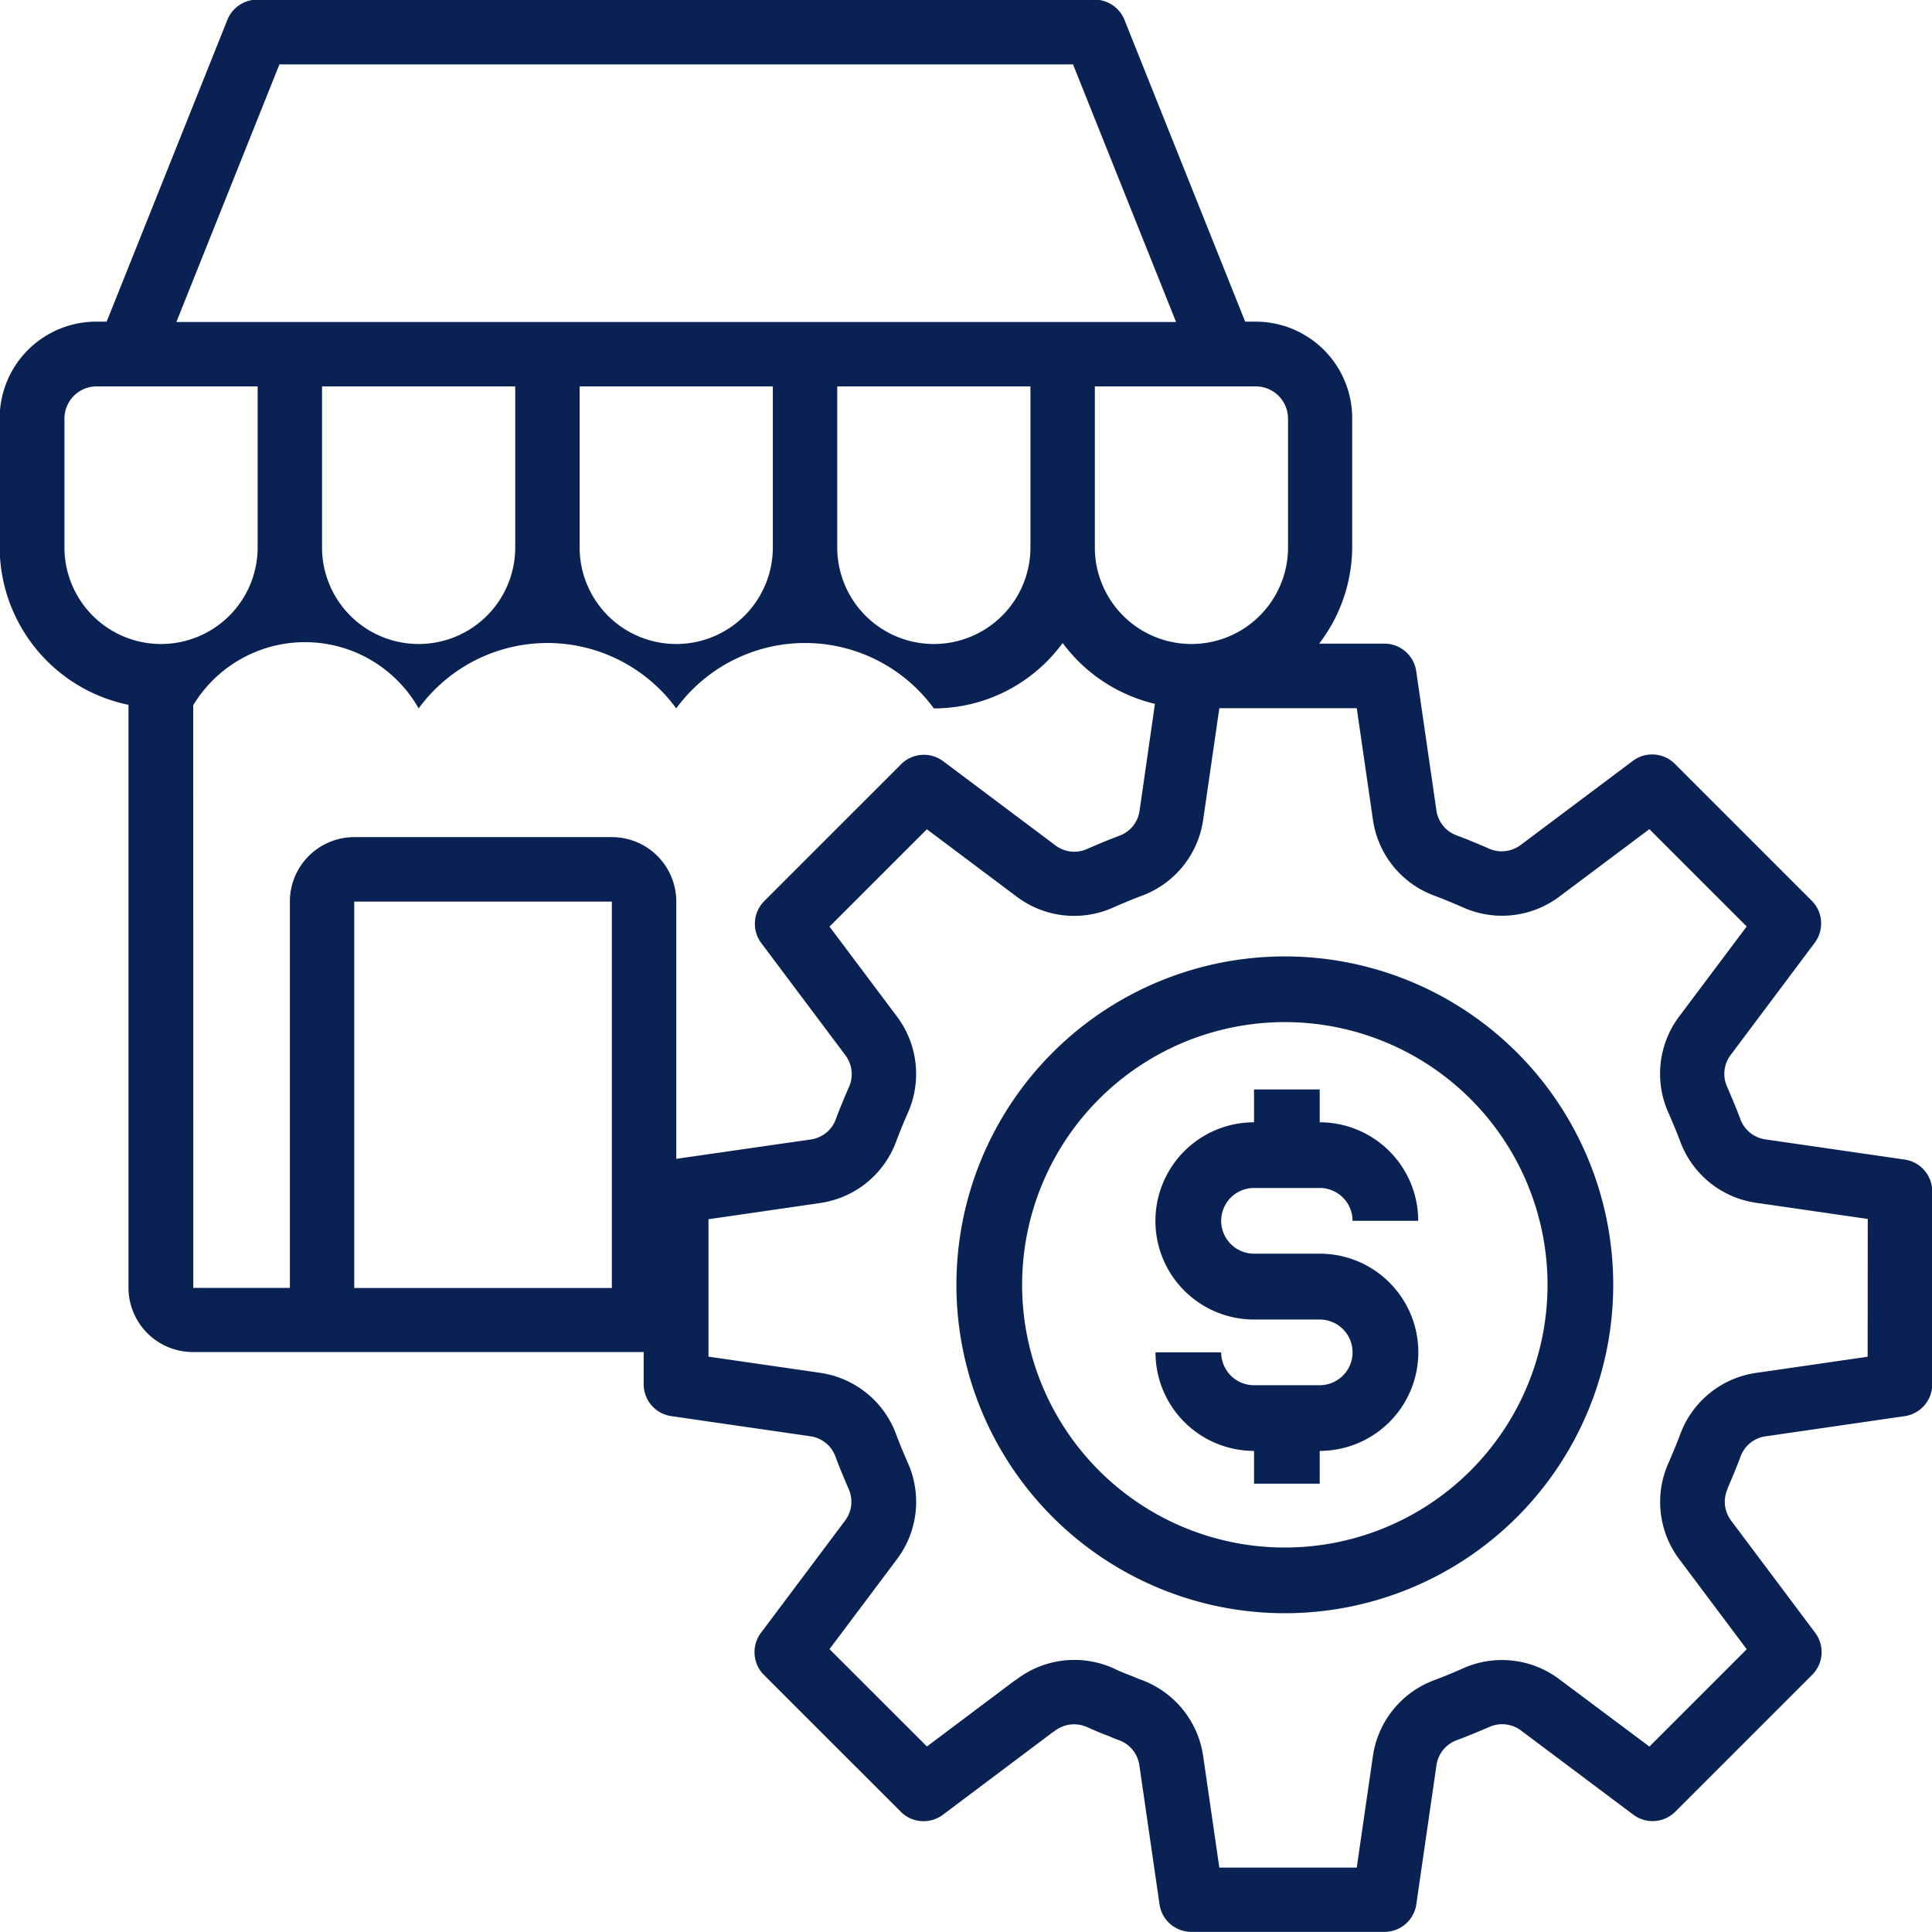
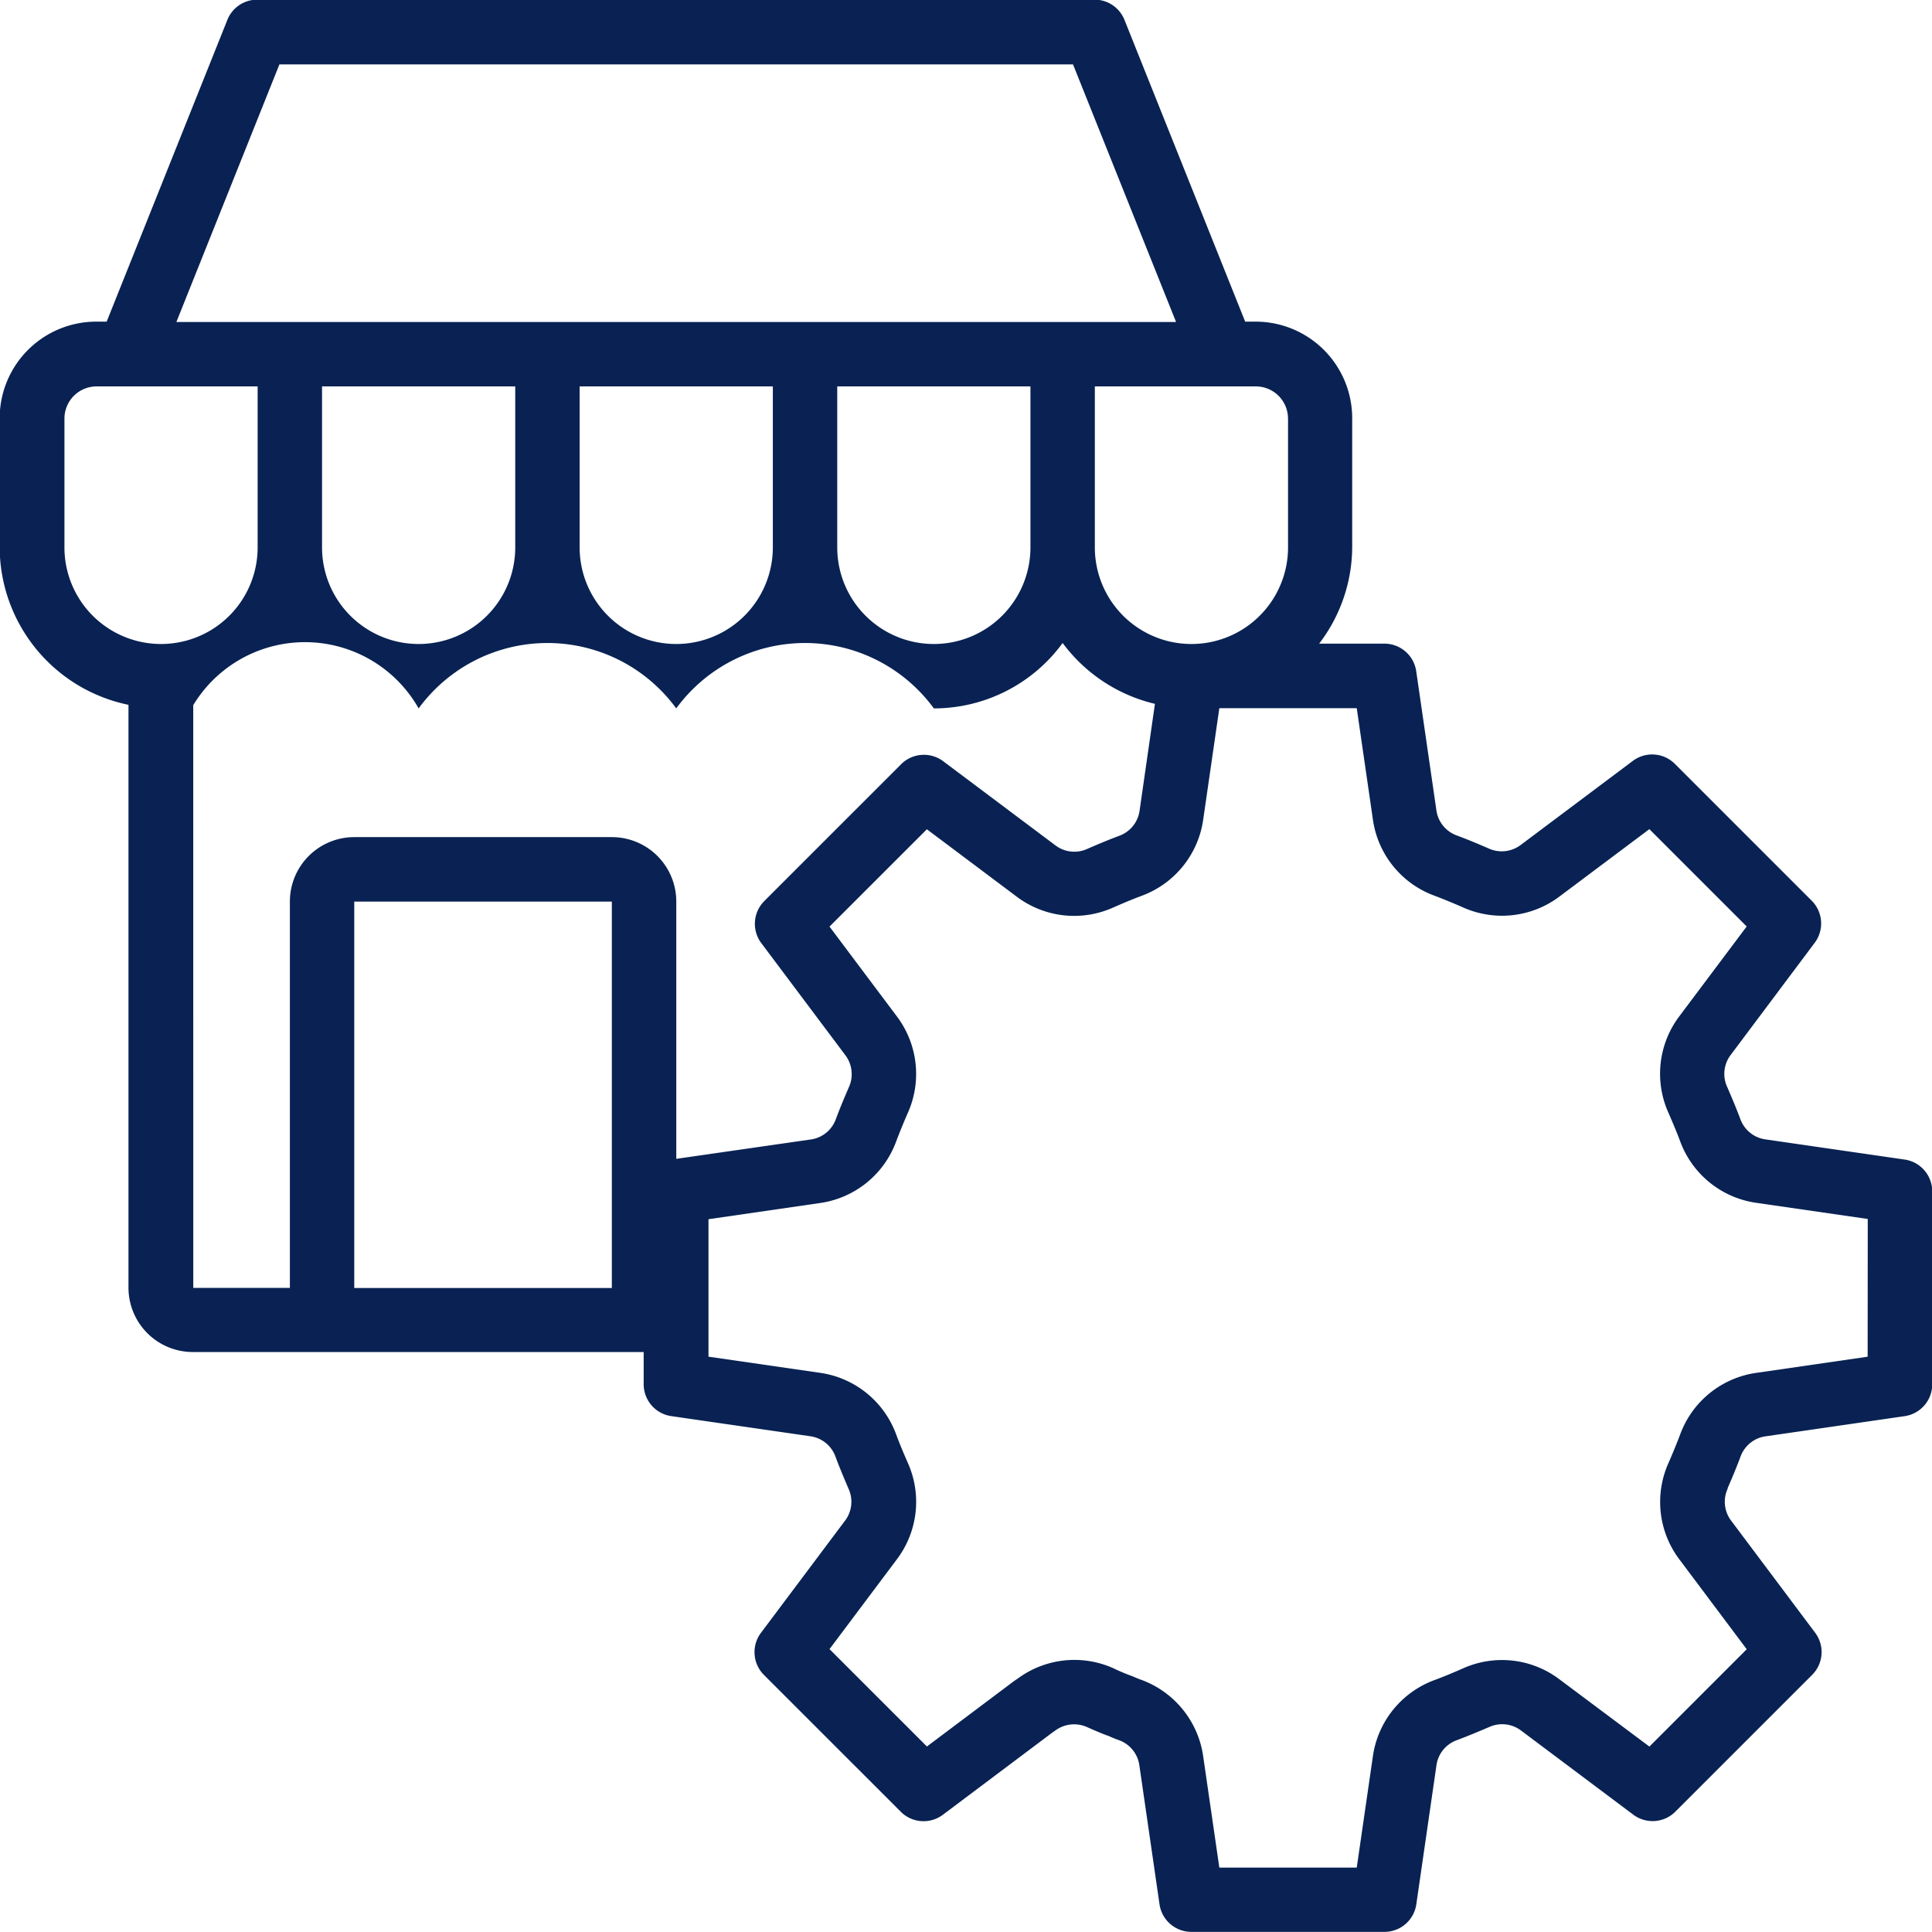
<svg xmlns="http://www.w3.org/2000/svg" width="48" height="48" viewBox="0 0 48 48">
  <g id="Groupe_32196" data-name="Groupe 32196" transform="translate(0 0)">
-     <path id="Tracé_22301" data-name="Tracé 22301" d="M953.072,1680.4H954.7a.816.816,0,0,1,.816.816h1.631a2.448,2.448,0,0,0-2.447-2.448v-.816h-1.632v.816a2.448,2.448,0,0,0,0,4.9H954.7a.816.816,0,1,1,0,1.632h-1.632a.816.816,0,0,1-.816-.816h-1.632a2.448,2.448,0,0,0,2.448,2.448v.815H954.7v-.815a2.448,2.448,0,0,0,0-4.9h-1.632a.816.816,0,1,1,0-1.632Z" transform="translate(-921.912 -1650.885)" fill="#092253" />
-     <path id="Tracé_22302" data-name="Tracé 22302" d="M953.888,1674.687a8.159,8.159,0,1,0,8.159,8.159A8.159,8.159,0,0,0,953.888,1674.687Zm0,14.686a6.527,6.527,0,1,1,6.527-6.527A6.528,6.528,0,0,1,953.888,1689.373Z" transform="translate(-921.967 -1650.925)" fill="#092253" />
    <path id="Tracé_22303" data-name="Tracé 22303" d="M968.566,1679.017l-3.452-.5a.778.778,0,0,1-.625-.506c-.1-.268-.21-.527-.325-.794a.776.776,0,0,1,.087-.8l2.086-2.785a.8.8,0,0,0-.074-1.045l-3.4-3.4a.8.8,0,0,0-1.046-.073l-2.786,2.089a.784.784,0,0,1-.808.08c-.253-.11-.513-.219-.786-.32a.778.778,0,0,1-.5-.628l-.5-3.448a.8.8,0,0,0-.792-.687h-1.62a3.97,3.97,0,0,0,.821-2.4v-3.2a2.4,2.4,0,0,0-2.4-2.4h-.259l-3-7.5a.8.8,0,0,0-.743-.5h-20.8a.8.8,0,0,0-.743.5l-3,7.5h-.258a2.4,2.4,0,0,0-2.4,2.4v3.2a4.007,4.007,0,0,0,3.2,3.92v14.48a1.6,1.6,0,0,0,1.6,1.6h11.2v.8a.8.8,0,0,0,.685.792l3.453.5a.779.779,0,0,1,.625.5c.1.271.21.531.325.8a.78.78,0,0,1-.087.8l-2.088,2.785a.8.8,0,0,0,.075,1.045l3.4,3.4a.8.8,0,0,0,1.046.074l2.71-2.035.079-.055a.787.787,0,0,1,.81-.08l.088.039c.161.069.321.138.429.173a2.859,2.859,0,0,0,.266.108.778.778,0,0,1,.5.628l.5,3.448a.8.8,0,0,0,.788.684h4.8a.8.8,0,0,0,.792-.685l.5-3.452a.777.777,0,0,1,.505-.625c.268-.1.528-.209.8-.325a.781.781,0,0,1,.8.087l2.784,2.087a.8.8,0,0,0,1.046-.073l3.4-3.4a.8.8,0,0,0,.074-1.046l-2.089-2.787a.777.777,0,0,1-.084-.793l0-.015c.11-.252.219-.512.321-.786a.775.775,0,0,1,.628-.5l3.447-.5a.8.8,0,0,0,.686-.792v-4.8A.8.8,0,0,0,968.566,1679.017Zm-15.314-18.408v3.2a2.4,2.4,0,0,1-4.8,0v-4h4A.8.8,0,0,1,953.251,1660.609Zm-6.4,3.2a2.4,2.4,0,0,1-4.8,0v-4h4.8Zm-6.4,0a2.4,2.4,0,0,1-4.8,0v-4h4.8Zm-6.4,0a2.4,2.4,0,0,1-4.8,0v-4h4.8Zm-5.859-12H947.91l2.56,6.4H925.633Zm-5.341,12v-3.2a.8.8,0,0,1,.8-.8h4v4a2.4,2.4,0,0,1-4.8,0Zm3.2,3.92a3.245,3.245,0,0,1,5.6.08,3.964,3.964,0,0,1,6.4,0,3.964,3.964,0,0,1,6.4,0,3.961,3.961,0,0,0,3.2-1.625,4,4,0,0,0,2.293,1.512l-.381,2.651a.778.778,0,0,1-.5.625c-.268.1-.528.209-.794.325a.778.778,0,0,1-.8-.087l-2.785-2.088a.8.8,0,0,0-1.045.073l-3.4,3.4a.8.8,0,0,0-.075,1.045l2.09,2.787a.784.784,0,0,1,.08.807c-.109.253-.219.513-.32.786a.776.776,0,0,1-.628.5l-3.334.48v-6.393a1.6,1.6,0,0,0-1.6-1.6h-6.4a1.6,1.6,0,0,0-1.6,1.6v9.6h-2.4Zm4,14.48v-9.6h6.4v9.6Zm37.6,1.707-2.756.4a2.369,2.369,0,0,0-1.9,1.527c-.09.239-.189.476-.286.7a2.37,2.37,0,0,0,.267,2.412l1.671,2.229-2.418,2.418L960,1691.935a2.366,2.366,0,0,0-2.409-.272c-.228.1-.464.2-.7.287a2.373,2.373,0,0,0-1.532,1.9l-.4,2.759h-3.414l-.4-2.757a2.38,2.38,0,0,0-1.555-1.914c-.049-.016-.1-.039-.206-.084-.132-.047-.26-.1-.383-.156l-.069-.033a2.368,2.368,0,0,0-2.4.251l-.08.053-2.172,1.631-2.42-2.419,1.669-2.225a2.37,2.37,0,0,0,.274-2.409c-.1-.229-.2-.464-.287-.7a2.37,2.37,0,0,0-1.9-1.532l-2.763-.4V1680.5l2.757-.4a2.371,2.371,0,0,0,1.905-1.529c.09-.24.189-.479.282-.693a2.375,2.375,0,0,0-.265-2.419l-1.672-2.229,2.419-2.418,2.225,1.669a2.37,2.37,0,0,0,2.409.273c.228-.1.464-.2.7-.288a2.372,2.372,0,0,0,1.532-1.9l.4-2.762h3.414l.4,2.757a2.368,2.368,0,0,0,1.527,1.9c.245.092.479.191.693.283a2.371,2.371,0,0,0,2.42-.264l2.23-1.671,2.418,2.418-1.669,2.225a2.37,2.37,0,0,0-.273,2.409c.1.229.2.464.288.7a2.371,2.371,0,0,0,1.9,1.533l2.762.4Z" transform="translate(-921.251 -1650.209)" fill="#092253" />
  </g>
</svg>